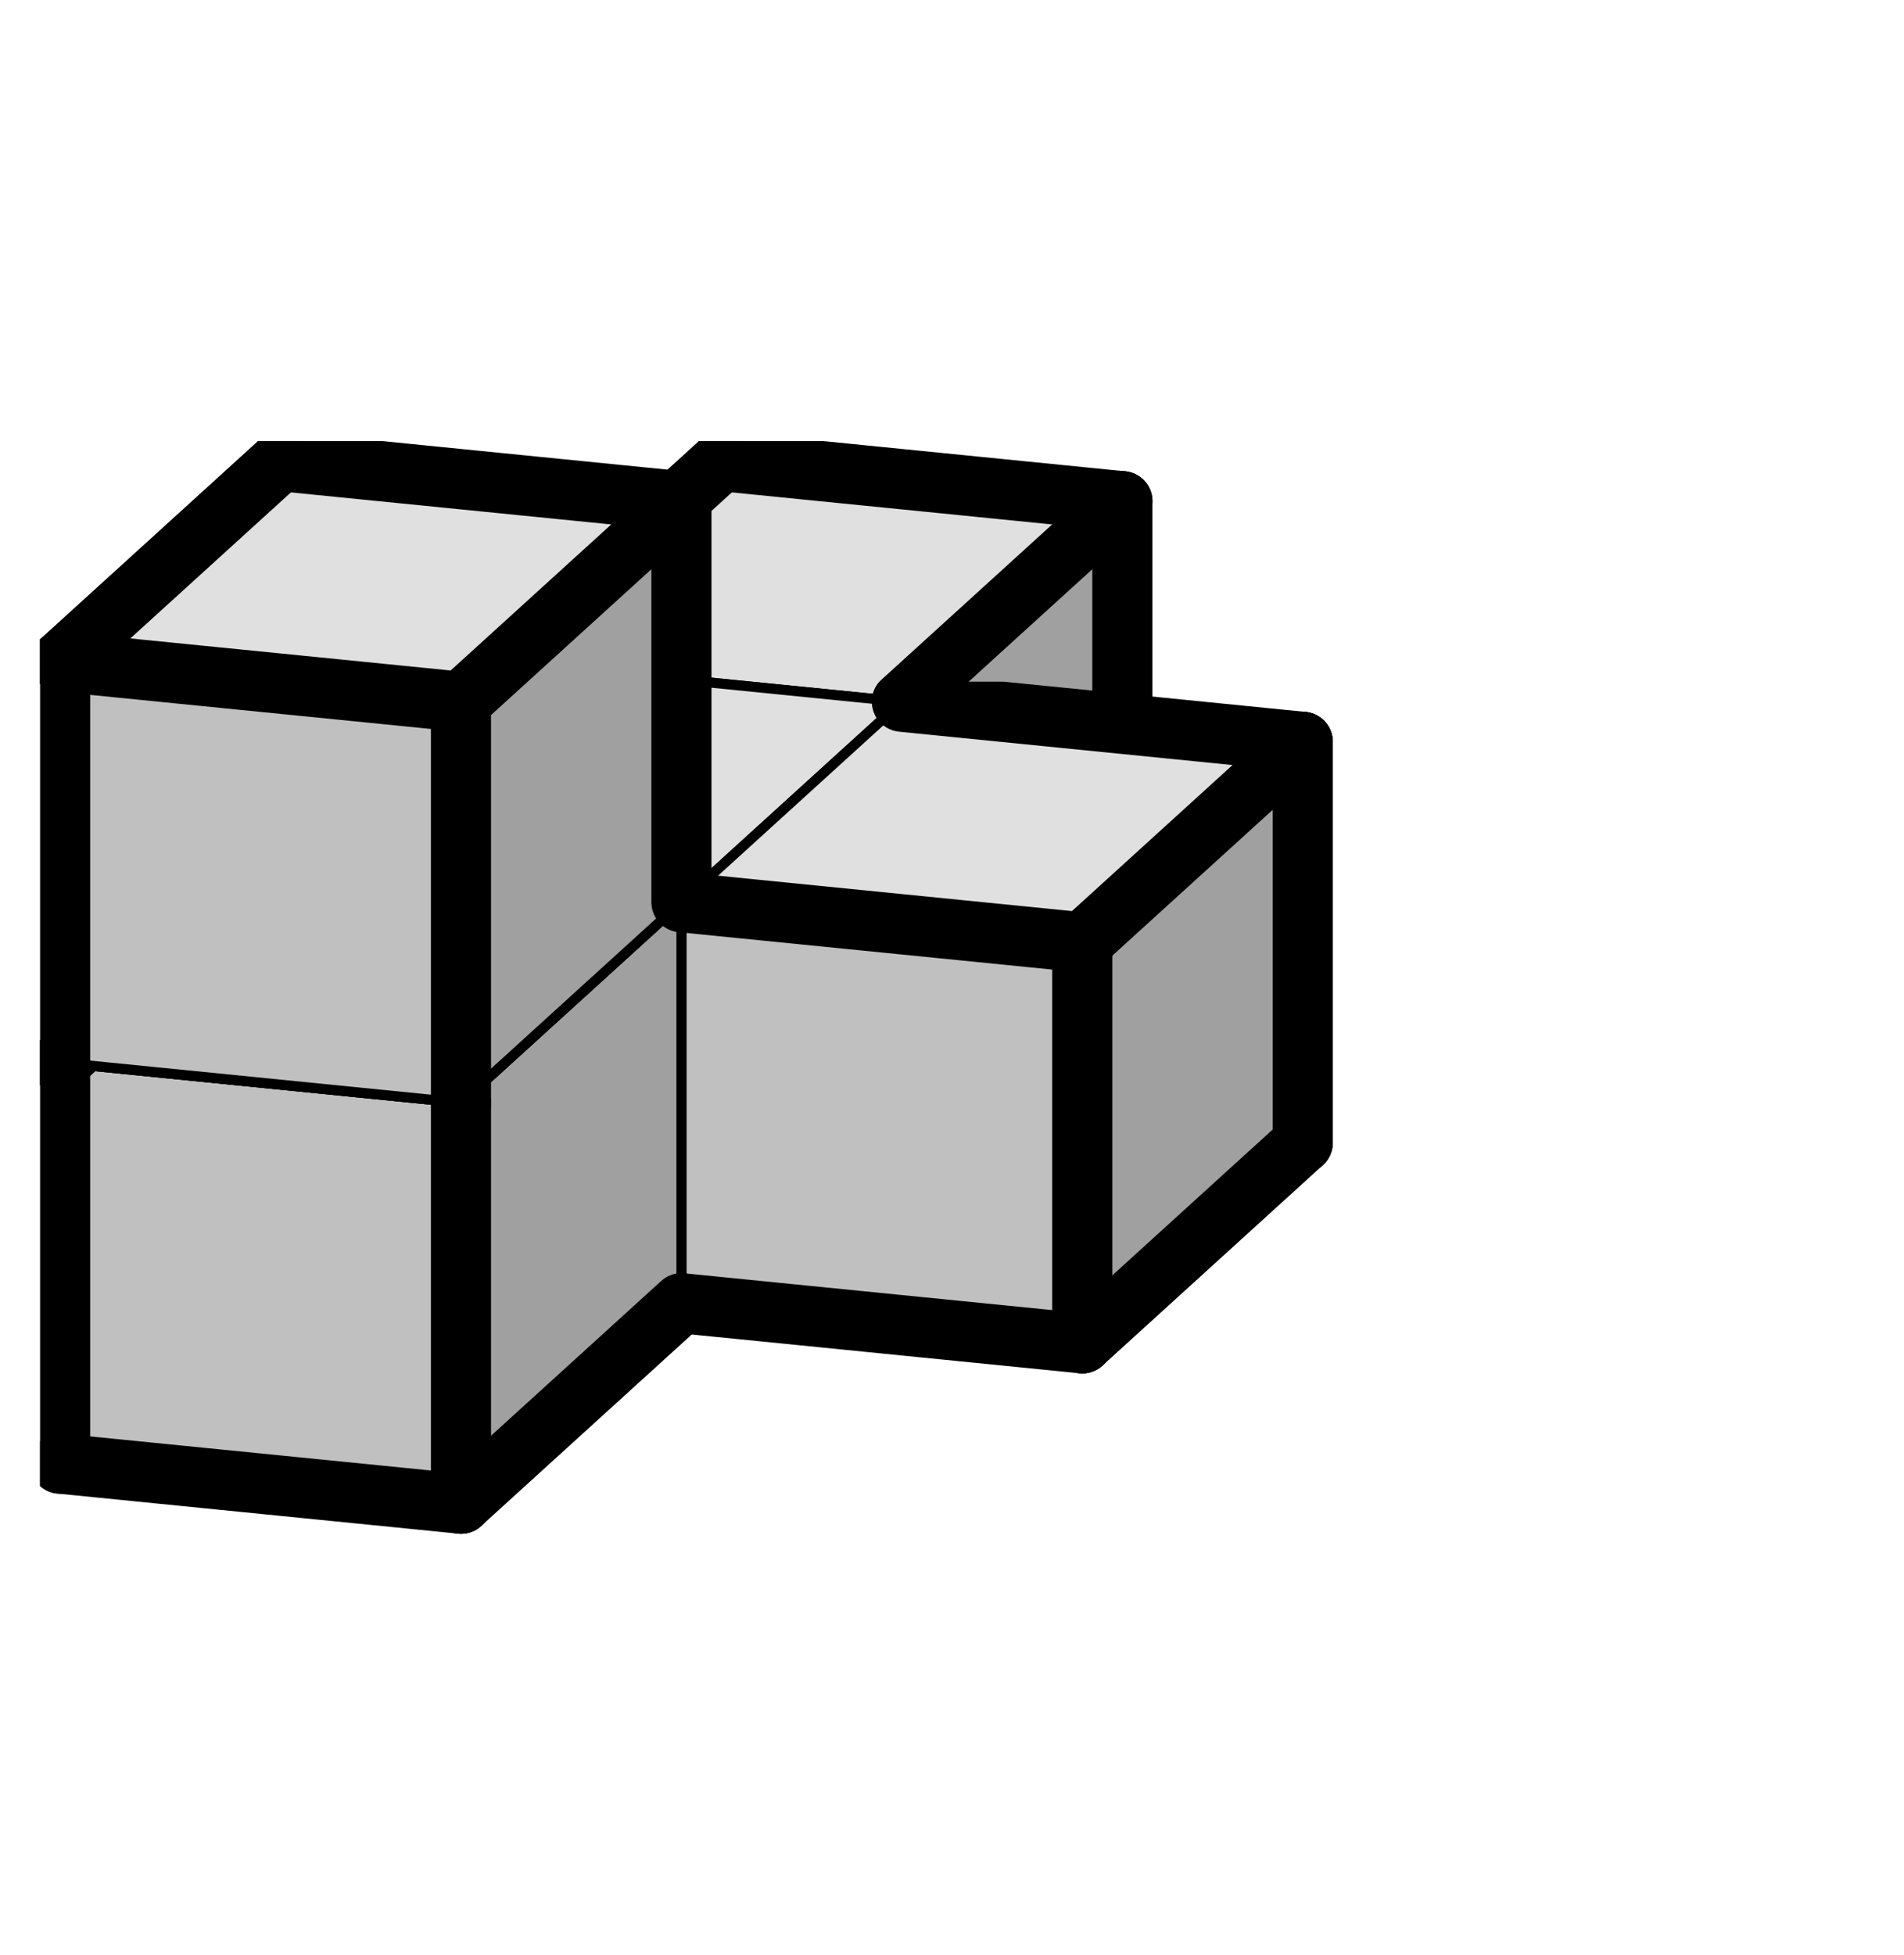
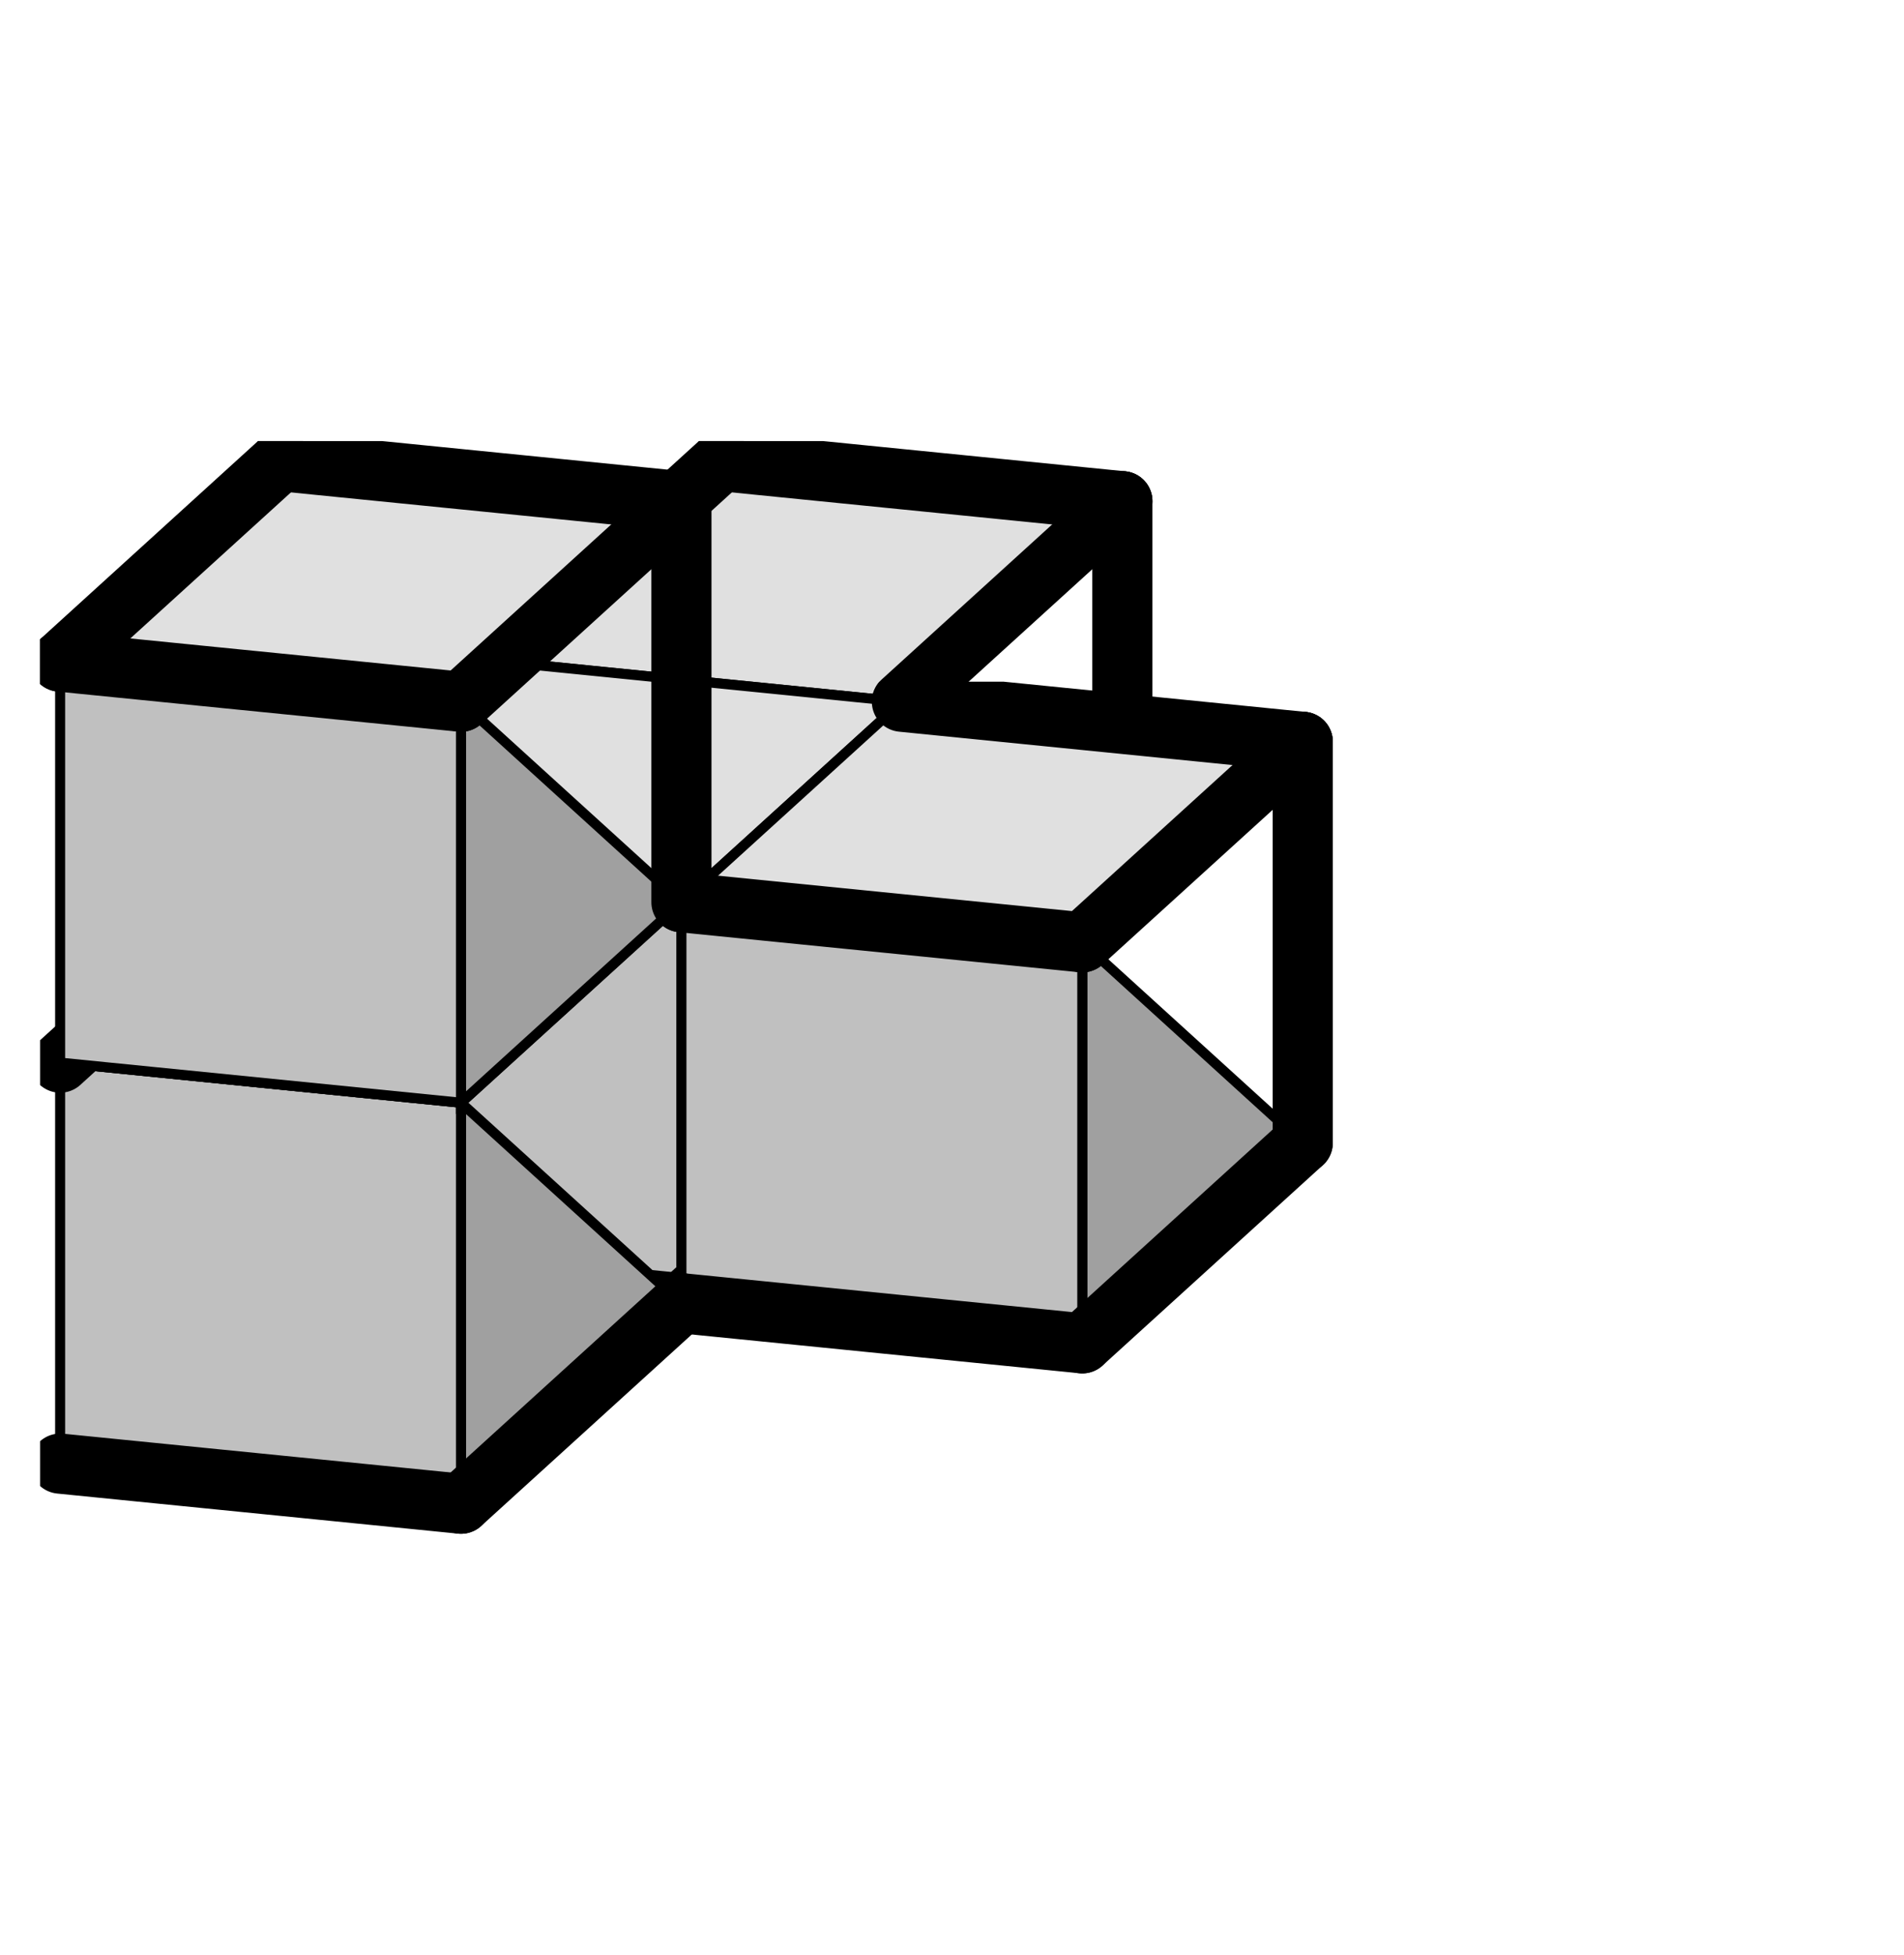
<svg xmlns="http://www.w3.org/2000/svg" xmlns:xlink="http://www.w3.org/1999/xlink" version="1.1" width="38px" height="39px">
  <symbol id="b1a13f1f-1001-41dc-8a49-15ee1f3697d7box_-2">
    <path d="M21 13 L32 3 L32 23 L21 33 Z" stroke="gray" stroke-width=".5" fill-opacity="0" />
    <path d="M21 13 L1 11 L1 31 L21 33 Z" stroke="gray" stroke-width=".5" fill-opacity="0" />
    <path d="M21 13 L1 11 L12 1 L32 3 Z" stroke="gray" stroke-width=".5" fill-opacity="0" />
  </symbol>
  <symbol id="b1a13f1f-1001-41dc-8a49-15ee1f3697d7line_1">
    <line x1="21" y1="13" x2="32" y2="3" style="stroke-linecap:round;stroke:black;stroke-width:3" />
  </symbol>
  <symbol id="b1a13f1f-1001-41dc-8a49-15ee1f3697d7line_2">
    <line x1="32" y1="3" x2="32" y2="23" style="stroke-linecap:round;stroke:black;stroke-width:3" />
  </symbol>
  <symbol id="b1a13f1f-1001-41dc-8a49-15ee1f3697d7line_3">
    <line x1="32" y1="23" x2="21" y2="33" style="stroke-linecap:round;stroke:black;stroke-width:3" />
  </symbol>
  <symbol id="b1a13f1f-1001-41dc-8a49-15ee1f3697d7line_4">
-     <line x1="21" y1="33" x2="21" y2="13" style="stroke-linecap:round;stroke:black;stroke-width:3" />
-   </symbol>
+     </symbol>
  <symbol id="b1a13f1f-1001-41dc-8a49-15ee1f3697d7line_5">
    <line x1="21" y1="13" x2="1" y2="11" style="stroke-linecap:round;stroke:black;stroke-width:3" />
  </symbol>
  <symbol id="b1a13f1f-1001-41dc-8a49-15ee1f3697d7line_6">
-     <line x1="1" y1="11" x2="1" y2="31" style="stroke-linecap:round;stroke:black;stroke-width:3" />
-   </symbol>
+     </symbol>
  <symbol id="b1a13f1f-1001-41dc-8a49-15ee1f3697d7line_7">
    <line x1="1" y1="31" x2="21" y2="33" style="stroke-linecap:round;stroke:black;stroke-width:3" />
  </symbol>
  <symbol id="b1a13f1f-1001-41dc-8a49-15ee1f3697d7line_8">
    <line x1="1" y1="11" x2="12" y2="1" style="stroke-linecap:round;stroke:black;stroke-width:3" />
  </symbol>
  <symbol id="b1a13f1f-1001-41dc-8a49-15ee1f3697d7line_9">
    <line x1="12" y1="1" x2="32" y2="3" style="stroke-linecap:round;stroke:black;stroke-width:3" />
  </symbol>
  <symbol id="b1a13f1f-1001-41dc-8a49-15ee1f3697d7box_0">
-     <path d="M21 13 L32 3 L32 23 L21 33 Z" style="fill:#A0A0A0;stroke-width:.5;stroke:black" />
+     <path d="M21 13 L32 23 L21 33 Z" style="fill:#A0A0A0;stroke-width:.5;stroke:black" />
    <path d="M21 13 L1 11 L1 31 L21 33 Z" style="fill:#C0C0C0;stroke-width:.5;stroke:black" />
    <path d="M21 13 L1 11 L12 1 L32 3 Z" style="fill:#E0E0E0;stroke-width:.5;stroke:black" />
  </symbol>
  <g transform="scale(0.4) translate(2,2) ">
    <use x="22" y="20" xlink:href="#origin" />
    <use x="22" y="20" xlink:href="#b1a13f1f-1001-41dc-8a49-15ee1f3697d7box_0" />
    <use x="22" y="20" xlink:href="#b1a13f1f-1001-41dc-8a49-15ee1f3697d7line_1" />
    <use x="22" y="20" xlink:href="#b1a13f1f-1001-41dc-8a49-15ee1f3697d7line_2" />
    <use x="22" y="20" xlink:href="#b1a13f1f-1001-41dc-8a49-15ee1f3697d7line_3" />
    <use x="22" y="20" xlink:href="#b1a13f1f-1001-41dc-8a49-15ee1f3697d7line_6" />
    <use x="22" y="20" xlink:href="#b1a13f1f-1001-41dc-8a49-15ee1f3697d7line_7" />
    <use x="22" y="20" xlink:href="#b1a13f1f-1001-41dc-8a49-15ee1f3697d7line_8" />
    <use x="22" y="20" xlink:href="#b1a13f1f-1001-41dc-8a49-15ee1f3697d7line_9" />
    <use x="11" y="30" xlink:href="#b1a13f1f-1001-41dc-8a49-15ee1f3697d7box_0" />
    <use x="11" y="30" xlink:href="#b1a13f1f-1001-41dc-8a49-15ee1f3697d7line_3" />
    <use x="11" y="30" xlink:href="#b1a13f1f-1001-41dc-8a49-15ee1f3697d7line_6" />
    <use x="11" y="30" xlink:href="#b1a13f1f-1001-41dc-8a49-15ee1f3697d7line_7" />
    <use x="11" y="30" xlink:href="#b1a13f1f-1001-41dc-8a49-15ee1f3697d7line_8" />
    <use x="31" y="32" xlink:href="#b1a13f1f-1001-41dc-8a49-15ee1f3697d7box_0" />
    <use x="31" y="32" xlink:href="#b1a13f1f-1001-41dc-8a49-15ee1f3697d7line_1" />
    <use x="31" y="32" xlink:href="#b1a13f1f-1001-41dc-8a49-15ee1f3697d7line_2" />
    <use x="31" y="32" xlink:href="#b1a13f1f-1001-41dc-8a49-15ee1f3697d7line_3" />
    <use x="31" y="32" xlink:href="#b1a13f1f-1001-41dc-8a49-15ee1f3697d7line_4" />
    <use x="31" y="32" xlink:href="#b1a13f1f-1001-41dc-8a49-15ee1f3697d7line_5" />
    <use x="31" y="32" xlink:href="#b1a13f1f-1001-41dc-8a49-15ee1f3697d7line_7" />
    <use x="31" y="32" xlink:href="#b1a13f1f-1001-41dc-8a49-15ee1f3697d7line_9" />
    <use x="0" y="40" xlink:href="#b1a13f1f-1001-41dc-8a49-15ee1f3697d7box_0" />
    <use x="0" y="40" xlink:href="#b1a13f1f-1001-41dc-8a49-15ee1f3697d7line_3" />
    <use x="0" y="40" xlink:href="#b1a13f1f-1001-41dc-8a49-15ee1f3697d7line_4" />
    <use x="0" y="40" xlink:href="#b1a13f1f-1001-41dc-8a49-15ee1f3697d7line_6" />
    <use x="0" y="40" xlink:href="#b1a13f1f-1001-41dc-8a49-15ee1f3697d7line_7" />
    <use x="0" y="40" xlink:href="#b1a13f1f-1001-41dc-8a49-15ee1f3697d7line_8" />
    <use x="0" y="20" xlink:href="#b1a13f1f-1001-41dc-8a49-15ee1f3697d7box_0" />
    <use x="0" y="20" xlink:href="#b1a13f1f-1001-41dc-8a49-15ee1f3697d7line_1" />
    <use x="0" y="20" xlink:href="#b1a13f1f-1001-41dc-8a49-15ee1f3697d7line_2" />
    <use x="0" y="20" xlink:href="#b1a13f1f-1001-41dc-8a49-15ee1f3697d7line_4" />
    <use x="0" y="20" xlink:href="#b1a13f1f-1001-41dc-8a49-15ee1f3697d7line_5" />
    <use x="0" y="20" xlink:href="#b1a13f1f-1001-41dc-8a49-15ee1f3697d7line_6" />
    <use x="0" y="20" xlink:href="#b1a13f1f-1001-41dc-8a49-15ee1f3697d7line_8" />
    <use x="0" y="20" xlink:href="#b1a13f1f-1001-41dc-8a49-15ee1f3697d7line_9" />
  </g>
  <g transform="scale(0.4) translate(2,2) ">

</g>
</svg>